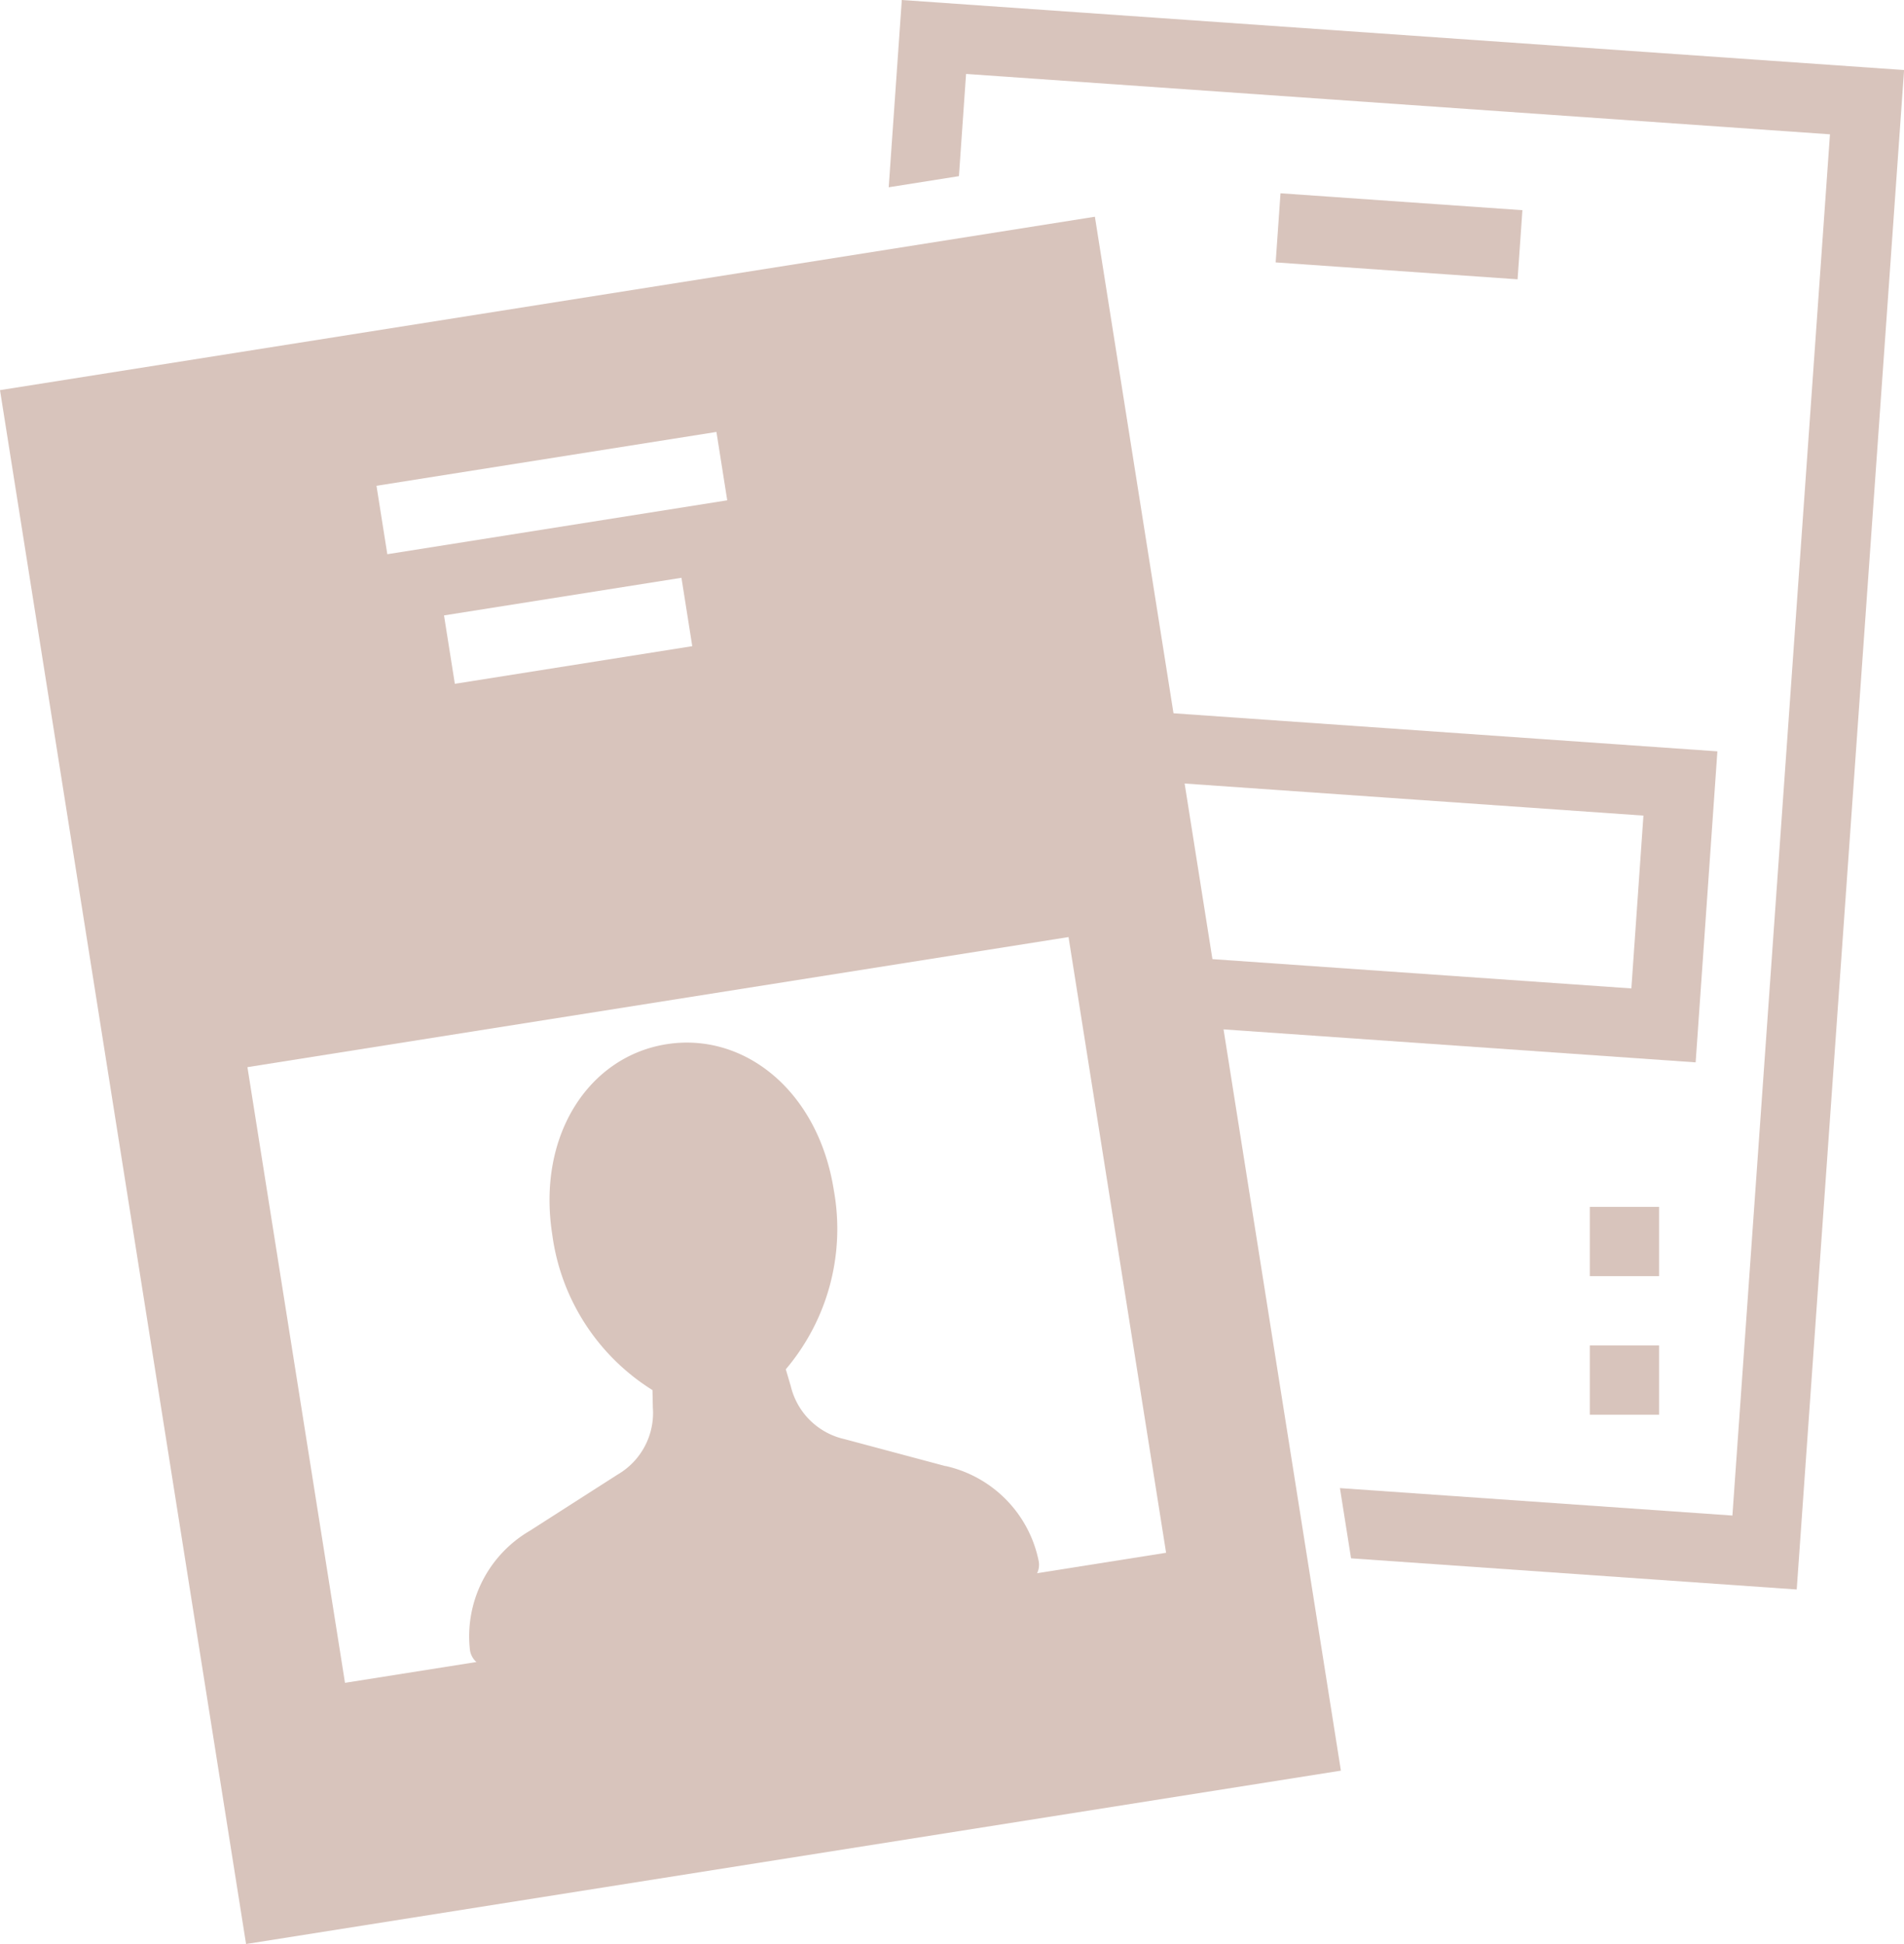
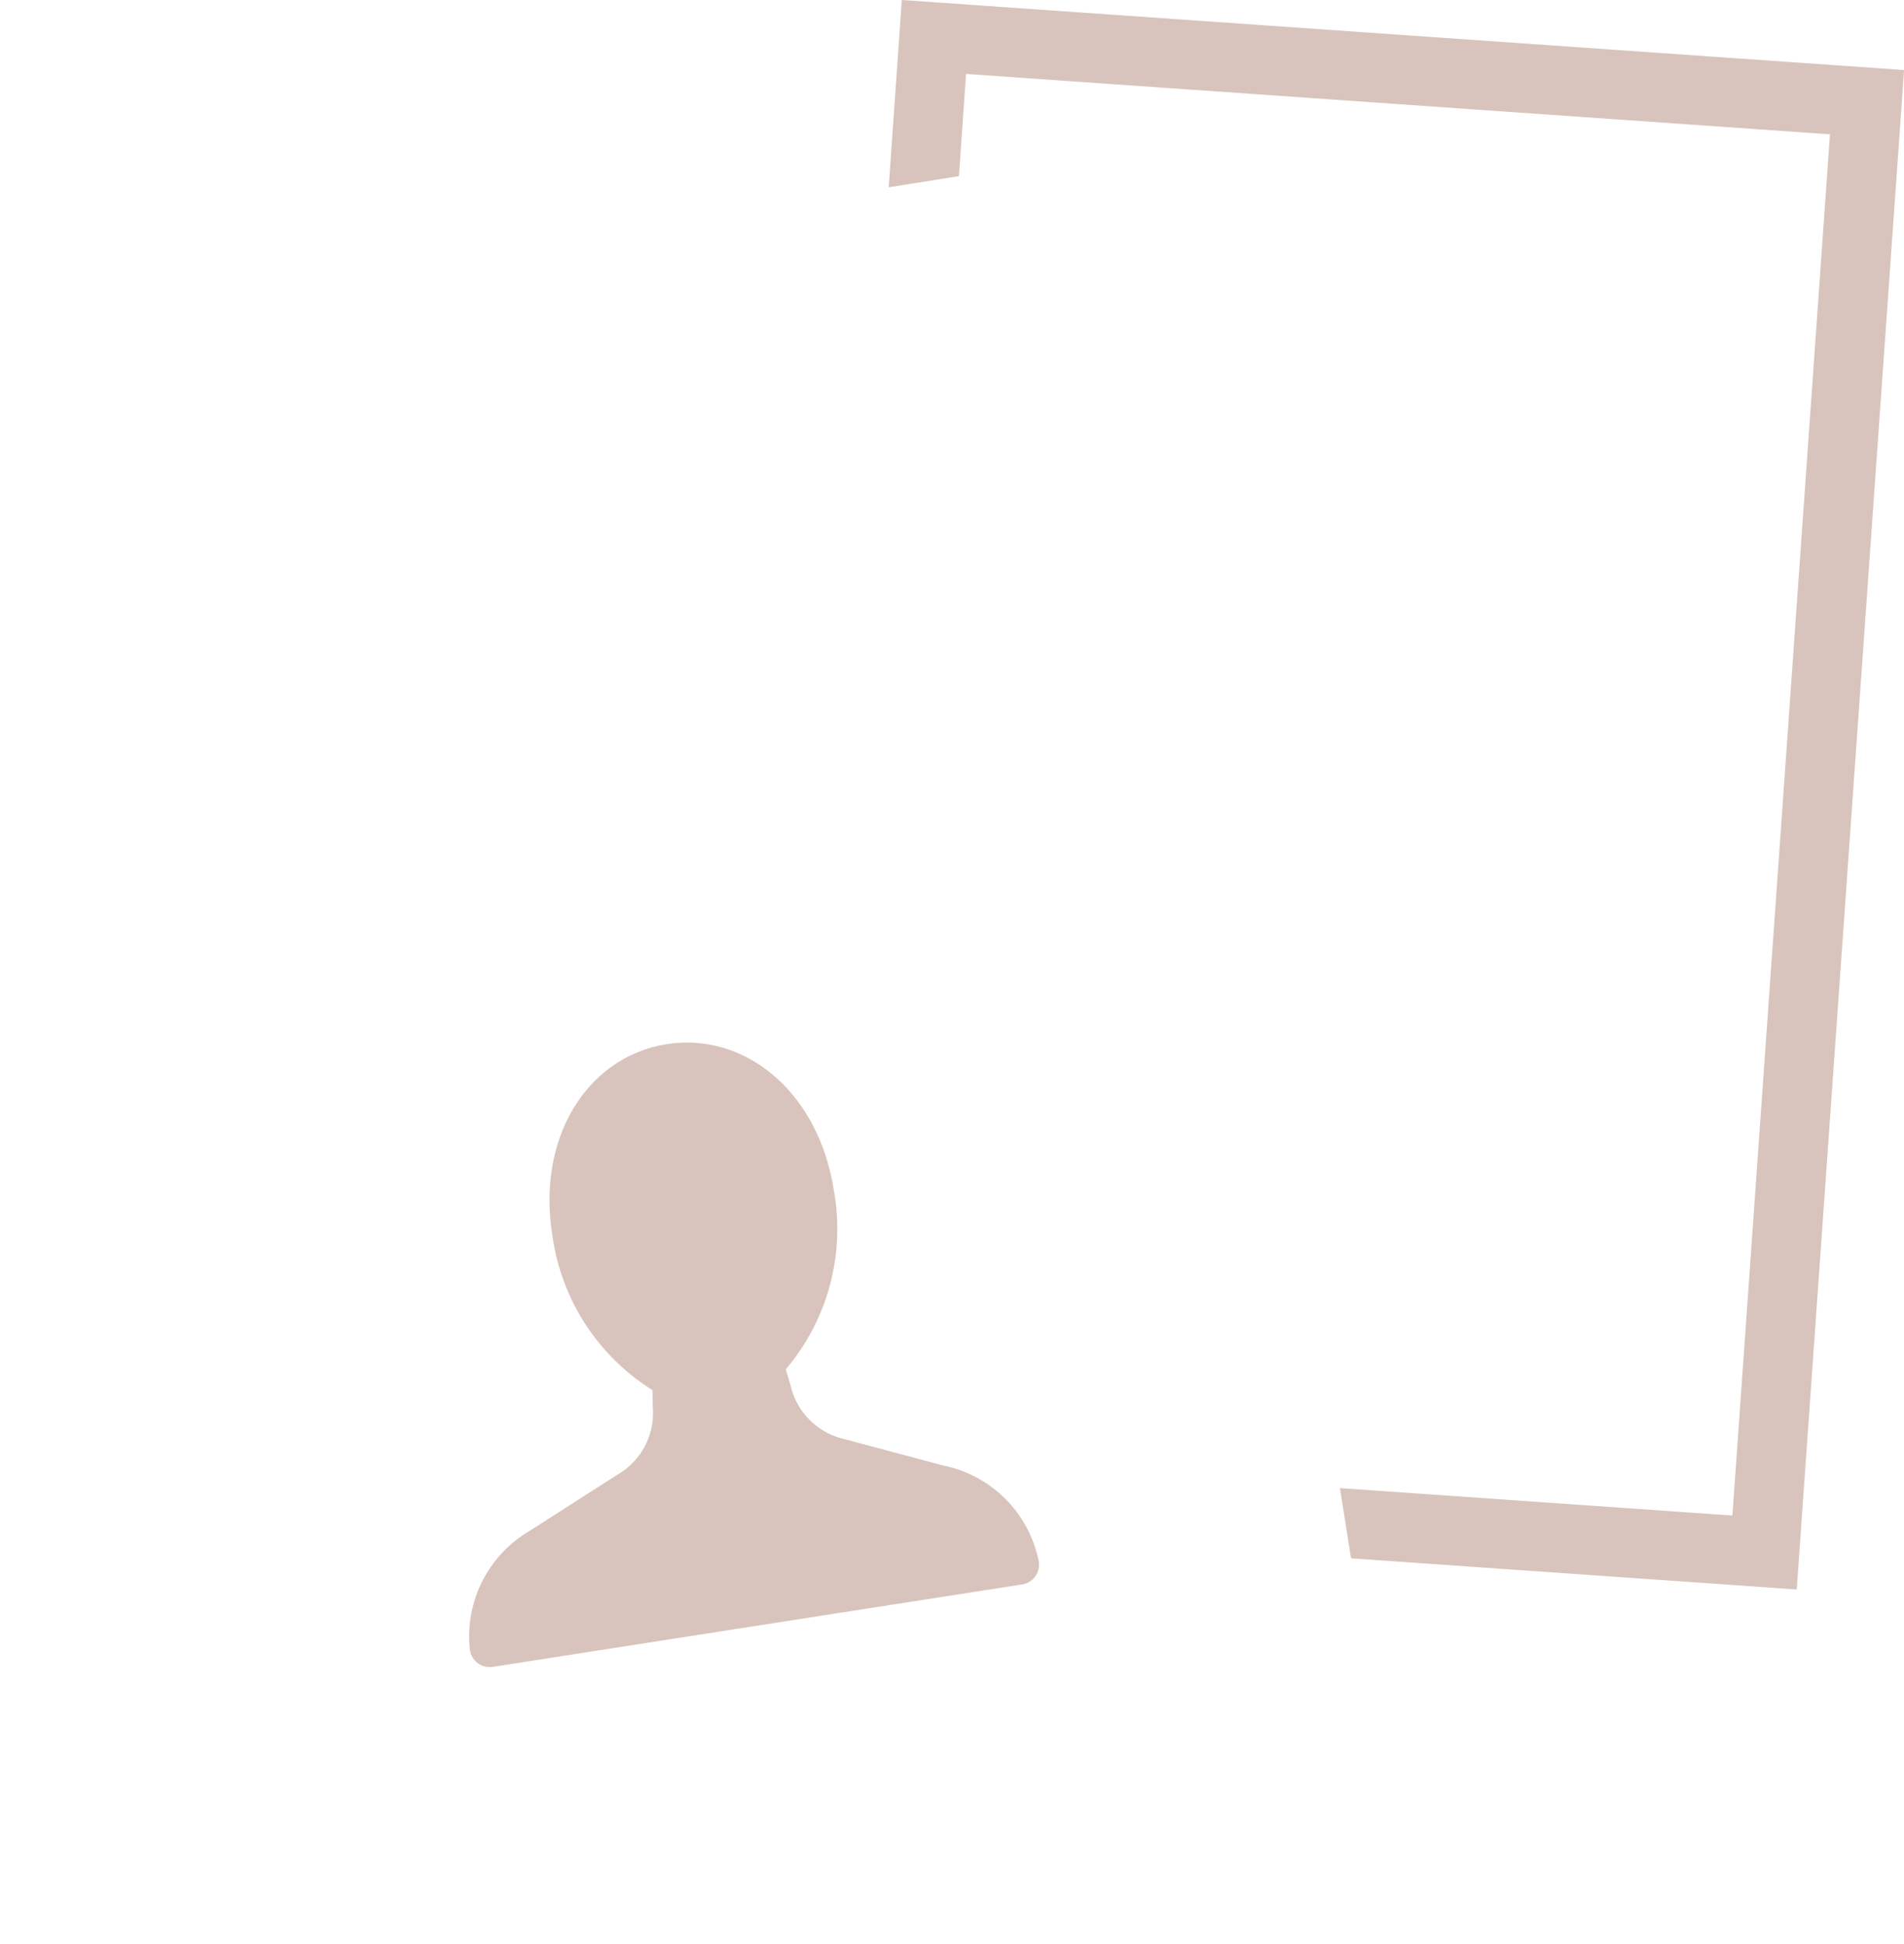
<svg xmlns="http://www.w3.org/2000/svg" width="70.493" height="71.988" viewBox="0 0 70.493 71.988">
  <g transform="translate(-606 -17127)">
-     <path d="M178.908,111.75l-19.086-1.334.178-2.56,16.528,1.156.447-6.4-18.595-1.3.178-2.56,21.155,1.481Z" transform="translate(489.871 17054.59)" fill="#d8c4bc" />
-     <rect width="2.566" height="8.978" transform="translate(653.23 17136.717) rotate(-86)" fill="#d8c4bc" />
-     <rect width="2.565" height="2.565" transform="translate(664.861 17176.822)" fill="#d8c4bc" />
-     <rect width="2.565" height="2.565" transform="translate(664.861 17171.691)" fill="#d8c4bc" />
    <path d="M123.822,0l-.485,6.935,2.6-.412.264-3.785,31.985,2.236-3.612,51.148-14.531-1.016.412,2.6,16.5,1.154,3.975-56.266Z" transform="translate(515.566 17127)" fill="#d8c4bc" />
-     <path d="M9.161,61.578l30.4-4.817,3.612,22.8-30.4,4.816ZM16.439,44.85l8.791-1.393.4,2.532L16.84,47.383Zm-2.5-4.8,12.586-1.994.4,2.532L14.34,42.584ZM0,36.508,9.11,94.049l40.535-6.42L40.537,30.087Z" transform="translate(606 17104.939)" fill="#d8c4bc" />
    <path d="M82.757,160.421l-3.74-1a2.639,2.639,0,0,1-1.992-1.963l-.184-.623a8.041,8.041,0,0,0,1.78-6.621c-.573-3.677-3.306-5.868-6.185-5.419s-4.815,3.368-4.242,7.045a8.04,8.04,0,0,0,3.711,5.765l.014.649a2.638,2.638,0,0,1-1.3,2.476l-3.26,2.088a4.524,4.524,0,0,0-2.216,4.379.739.739,0,0,0,.845.658L85.6,164.8a.738.738,0,0,0,.6-.884,4.523,4.523,0,0,0-3.443-3.5" transform="translate(558.252 17020.871)" fill="#d8c4bc" />
  </g>
</svg>